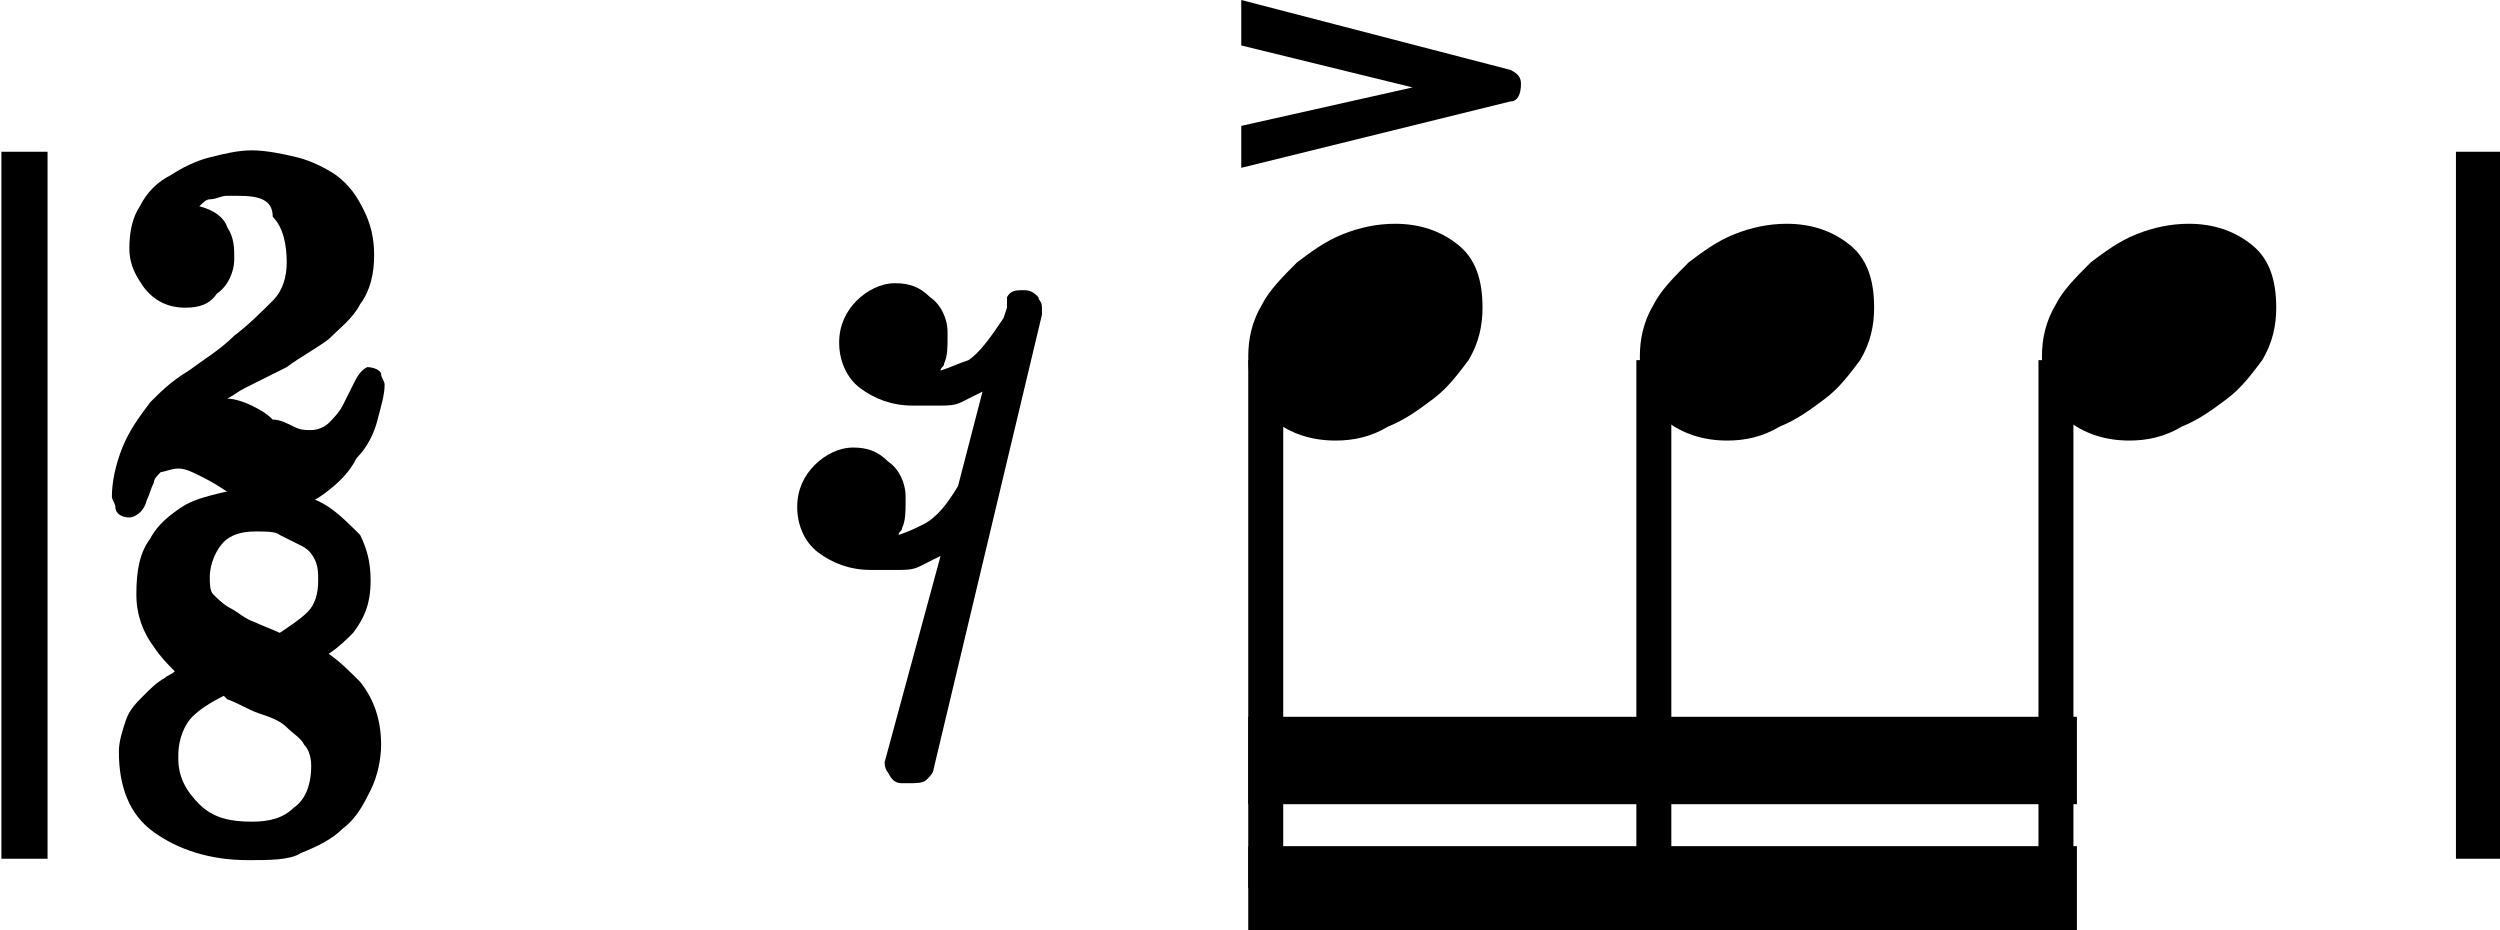
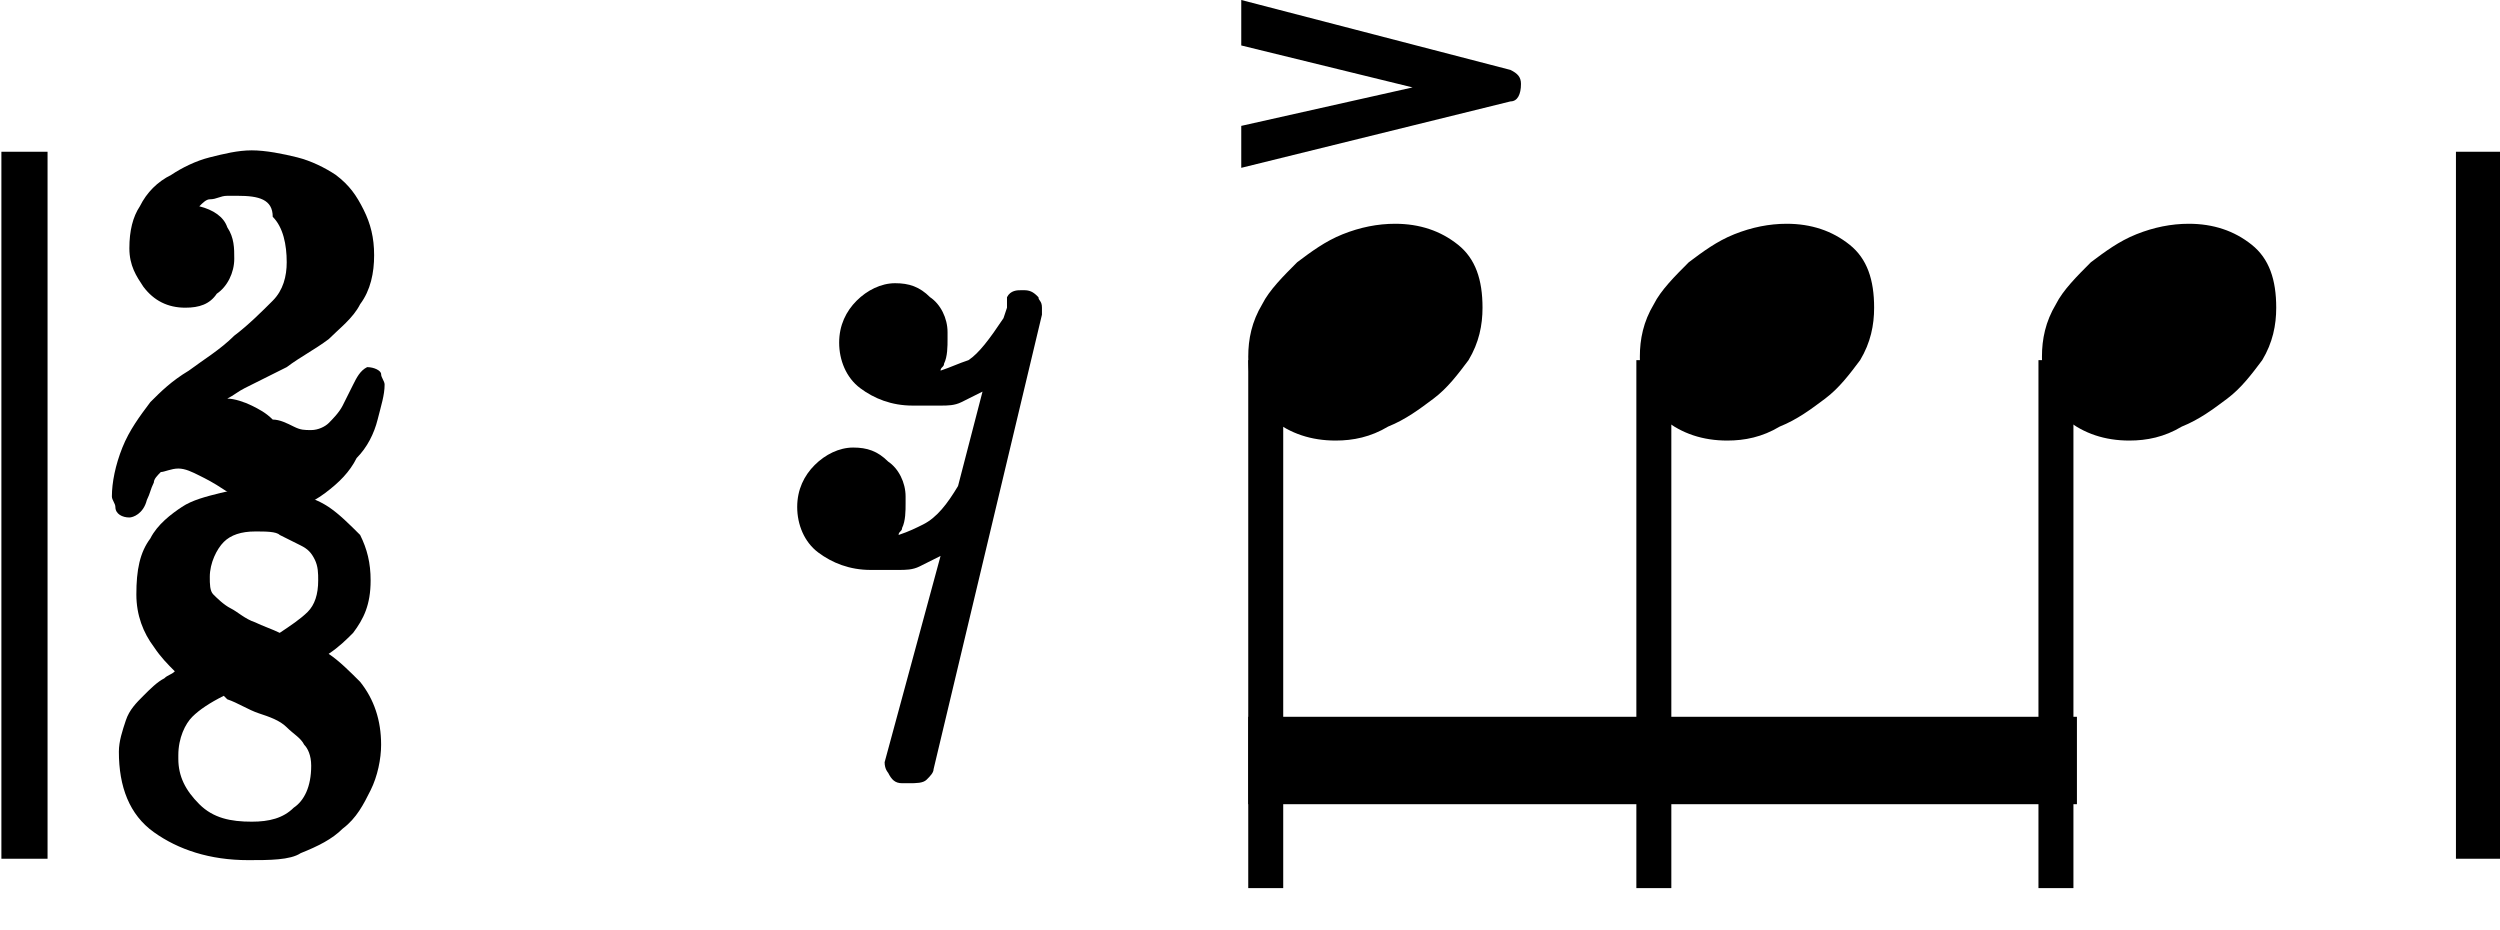
<svg xmlns="http://www.w3.org/2000/svg" version="1.1" id="レイヤー_1" x="0px" y="0px" viewBox="0 0 71.5 26.6" style="enable-background:new 0 0 71.5 26.6;" xml:space="preserve">
  <style type="text/css">
	.st0{fill:none;}
	.st1{fill:none;stroke:#000000;stroke-width:0.72;stroke-miterlimit:10;}
	.st2{fill:none;stroke:#000000;stroke-width:0.48;stroke-miterlimit:10;}
	.st3{fill:none;stroke:#000000;stroke-miterlimit:10;}
</style>
  <g>
    <rect x="0.4" y="4.7" class="st1" width="0.6" height="19.5" />
  </g>
  <g>
    <path d="M7.1,24.6c-1.1,0-2-0.3-2.7-0.8c-0.7-0.5-1-1.3-1-2.3c0-0.3,0.1-0.6,0.2-0.9c0.1-0.3,0.3-0.5,0.5-0.7   c0.2-0.2,0.4-0.4,0.6-0.5c0.1-0.1,0.2-0.1,0.3-0.2c-0.2-0.2-0.4-0.4-0.6-0.7c-0.3-0.4-0.5-0.9-0.5-1.5c0-0.7,0.1-1.2,0.4-1.6   c0.2-0.4,0.6-0.7,0.9-0.9c0.3-0.2,0.7-0.3,1.1-0.4c0.4-0.1,0.7-0.1,1-0.1l0.1,0c0.3,0,0.6,0,1,0.1c0.4,0.1,0.7,0.2,1,0.4   c0.3,0.2,0.6,0.5,0.9,0.8c0.2,0.4,0.3,0.8,0.3,1.3c0,0.7-0.2,1.1-0.5,1.5c-0.2,0.2-0.4,0.4-0.7,0.6c0.3,0.2,0.6,0.5,0.9,0.8   c0.4,0.5,0.6,1.1,0.6,1.8c0,0.4-0.1,0.9-0.3,1.3c-0.2,0.4-0.4,0.8-0.8,1.1c-0.3,0.3-0.7,0.5-1.2,0.7C8.3,24.6,7.7,24.6,7.1,24.6z    M6.4,19.9c-0.4,0.2-0.7,0.4-0.9,0.6c-0.2,0.2-0.4,0.6-0.4,1.1v0.1c0,0.5,0.2,0.9,0.6,1.3c0.4,0.4,0.9,0.5,1.5,0.5   c0.5,0,0.9-0.1,1.2-0.4c0.3-0.2,0.5-0.6,0.5-1.2c0-0.3-0.1-0.5-0.2-0.6c-0.1-0.2-0.3-0.3-0.5-0.5c-0.2-0.2-0.5-0.3-0.8-0.4   c-0.3-0.1-0.6-0.3-0.9-0.4L6.4,19.9z M7.3,15.2c-0.4,0-0.7,0.1-0.9,0.3c-0.2,0.2-0.4,0.6-0.4,1c0,0.2,0,0.4,0.1,0.5   c0.1,0.1,0.3,0.3,0.5,0.4c0.2,0.1,0.4,0.3,0.7,0.4c0.2,0.1,0.5,0.2,0.7,0.3c0.3-0.2,0.6-0.4,0.8-0.6c0.2-0.2,0.3-0.5,0.3-0.9   c0-0.2,0-0.4-0.1-0.6c-0.1-0.2-0.2-0.3-0.4-0.4c-0.2-0.1-0.4-0.2-0.6-0.3C7.9,15.2,7.6,15.2,7.3,15.2l0-0.3L7.3,15.2z" />
  </g>
  <g>
    <path d="M3.7,14.8c-0.2,0-0.4-0.1-0.4-0.3c0-0.1-0.1-0.2-0.1-0.3c0-0.4,0.1-0.9,0.3-1.4c0.2-0.5,0.5-0.9,0.8-1.3   c0.3-0.3,0.6-0.6,1.1-0.9c0.4-0.3,0.9-0.6,1.3-1c0.4-0.3,0.8-0.7,1.1-1c0.3-0.3,0.4-0.7,0.4-1.1c0-0.5-0.1-1-0.4-1.3   C7.8,5.7,7.4,5.6,6.8,5.6c-0.1,0-0.2,0-0.3,0C6.3,5.6,6.2,5.7,6,5.7c-0.1,0-0.2,0.1-0.3,0.2c0,0,0,0,0,0c0,0,0,0,0,0   C6.1,6,6.4,6.2,6.5,6.5c0.2,0.3,0.2,0.6,0.2,0.9c0,0.4-0.2,0.8-0.5,1C6,8.7,5.7,8.8,5.3,8.8c-0.5,0-0.9-0.2-1.2-0.6   C3.9,7.9,3.7,7.6,3.7,7.1c0-0.5,0.1-0.9,0.3-1.2C4.2,5.5,4.5,5.2,4.9,5C5.2,4.8,5.6,4.6,6,4.5c0.4-0.1,0.8-0.2,1.2-0.2   c0.4,0,0.9,0.1,1.3,0.2C8.9,4.6,9.3,4.8,9.6,5C10,5.3,10.2,5.6,10.4,6c0.2,0.4,0.3,0.8,0.3,1.3c0,0.5-0.1,1-0.4,1.4   c-0.2,0.4-0.6,0.7-0.9,1c-0.4,0.3-0.8,0.5-1.2,0.8c-0.4,0.2-0.8,0.4-1.2,0.6c-0.2,0.1-0.3,0.2-0.5,0.3c0.2,0,0.5,0.1,0.7,0.2   c0.2,0.1,0.4,0.2,0.6,0.4C8,12,8.2,12.1,8.4,12.2c0.2,0.1,0.3,0.1,0.5,0.1c0.2,0,0.4-0.1,0.5-0.2c0.1-0.1,0.3-0.3,0.4-0.5   c0.1-0.2,0.2-0.4,0.3-0.6c0.1-0.2,0.2-0.4,0.4-0.5c0,0,0,0,0,0c0.2,0,0.4,0.1,0.4,0.2c0,0.1,0.1,0.2,0.1,0.3c0,0.3-0.1,0.6-0.2,1   c-0.1,0.4-0.3,0.8-0.6,1.1c-0.2,0.4-0.5,0.7-0.9,1c-0.4,0.3-0.7,0.4-1.1,0.4c-0.3,0-0.6-0.1-0.9-0.2C7,14.4,6.7,14.2,6.4,14   c-0.3-0.2-0.5-0.3-0.7-0.4c-0.2-0.1-0.4-0.2-0.6-0.2c-0.2,0-0.4,0.1-0.5,0.1c-0.1,0.1-0.2,0.2-0.2,0.3c-0.1,0.2-0.1,0.3-0.2,0.5   C4.1,14.7,3.8,14.8,3.7,14.8z" />
  </g>
  <g>
    <rect x="70.6" y="4.7" class="st1" width="0.6" height="19.5" />
  </g>
  <g>
    <path d="M26,22.4c-0.1,0-0.1,0-0.2,0c-0.2,0-0.3-0.1-0.4-0.3c0,0-0.1-0.1-0.1-0.3l1.6-5.9c-0.2,0.1-0.4,0.2-0.6,0.3   c-0.2,0.1-0.4,0.1-0.6,0.1c-0.2,0-0.4,0-0.6,0h-0.2c-0.6,0-1.1-0.2-1.5-0.5c-0.4-0.3-0.6-0.8-0.6-1.3c0-0.5,0.2-0.9,0.5-1.2   c0.3-0.3,0.7-0.5,1.1-0.5c0.4,0,0.7,0.1,1,0.4c0.3,0.2,0.5,0.6,0.5,1l0,0.2c0,0.2,0,0.5-0.1,0.7c0,0.1-0.1,0.1-0.1,0.2   c0.3-0.1,0.5-0.2,0.7-0.3c0.4-0.2,0.7-0.6,1-1.1l0.7-2.7c-0.2,0.1-0.4,0.2-0.6,0.3c-0.2,0.1-0.4,0.1-0.6,0.1c-0.2,0-0.4,0-0.6,0   h-0.2c-0.6,0-1.1-0.2-1.5-0.5c-0.4-0.3-0.6-0.8-0.6-1.3c0-0.5,0.2-0.9,0.5-1.2c0.3-0.3,0.7-0.5,1.1-0.5c0.4,0,0.7,0.1,1,0.4   c0.3,0.2,0.5,0.6,0.5,1l0,0.2c0,0.2,0,0.5-0.1,0.7c0,0.1-0.1,0.1-0.1,0.2c0.3-0.1,0.5-0.2,0.8-0.3c0.3-0.2,0.6-0.6,1-1.2l0.1-0.3   l0-0.2l0-0.1c0.1-0.2,0.3-0.2,0.4-0.2h0.1l0,0c0.2,0,0.3,0.1,0.4,0.2c0,0.1,0.1,0.1,0.1,0.3v0.1l0,0.1L26.7,22   c0,0.1-0.1,0.2-0.2,0.3C26.4,22.4,26.2,22.4,26,22.4L26,22.4z" />
  </g>
  <g>
    <path d="M38.2,12.6c-0.7,0-1.3-0.2-1.8-0.6c-0.5-0.4-0.7-1-0.7-1.8c0-0.5,0.1-1,0.4-1.5c0.2-0.4,0.6-0.8,1-1.2   c0.4-0.3,0.8-0.6,1.3-0.8c0.5-0.2,1-0.3,1.5-0.3c0.7,0,1.3,0.2,1.8,0.6c0.5,0.4,0.7,1,0.7,1.8c0,0.5-0.1,1-0.4,1.5   c-0.3,0.4-0.6,0.8-1,1.1c-0.4,0.3-0.8,0.6-1.3,0.8C39.2,12.5,38.7,12.6,38.2,12.6z" />
  </g>
  <line class="st3" x1="36.2" y1="10.3" x2="36.2" y2="25.4" />
  <g>
    <path d="M49.4,12.6c-0.7,0-1.3-0.2-1.8-0.6c-0.5-0.4-0.7-1-0.7-1.8c0-0.5,0.1-1,0.4-1.5c0.2-0.4,0.6-0.8,1-1.2   c0.4-0.3,0.8-0.6,1.3-0.8c0.5-0.2,1-0.3,1.5-0.3c0.7,0,1.3,0.2,1.8,0.6c0.5,0.4,0.7,1,0.7,1.8c0,0.5-0.1,1-0.4,1.5   c-0.3,0.4-0.6,0.8-1,1.1c-0.4,0.3-0.8,0.6-1.3,0.8C50.4,12.5,49.9,12.6,49.4,12.6z" />
  </g>
  <line class="st3" x1="47.3" y1="10.3" x2="47.3" y2="25.4" />
  <g>
    <path d="M60.9,12.6c-0.7,0-1.3-0.2-1.8-0.6c-0.5-0.4-0.7-1-0.7-1.8c0-0.5,0.1-1,0.4-1.5c0.2-0.4,0.6-0.8,1-1.2   c0.4-0.3,0.8-0.6,1.3-0.8c0.5-0.2,1-0.3,1.5-0.3c0.7,0,1.3,0.2,1.8,0.6c0.5,0.4,0.7,1,0.7,1.8c0,0.5-0.1,1-0.4,1.5   c-0.3,0.4-0.6,0.8-1,1.1c-0.4,0.3-0.8,0.6-1.3,0.8C61.9,12.5,61.4,12.6,60.9,12.6z" />
  </g>
  <line class="st3" x1="58.8" y1="10.3" x2="58.8" y2="25.4" />
-   <rect x="35.7" y="24.2" width="23.7" height="2.5" />
  <rect x="35.7" y="20.5" width="23.7" height="2.5" />
  <g>
    <path d="M35.5,3.6l4.9-1.1l-4.9-1.2V0l7.7,2c0.2,0.1,0.3,0.2,0.3,0.4c0,0.3-0.1,0.5-0.3,0.5l-7.7,1.9V3.6z" />
  </g>
</svg>